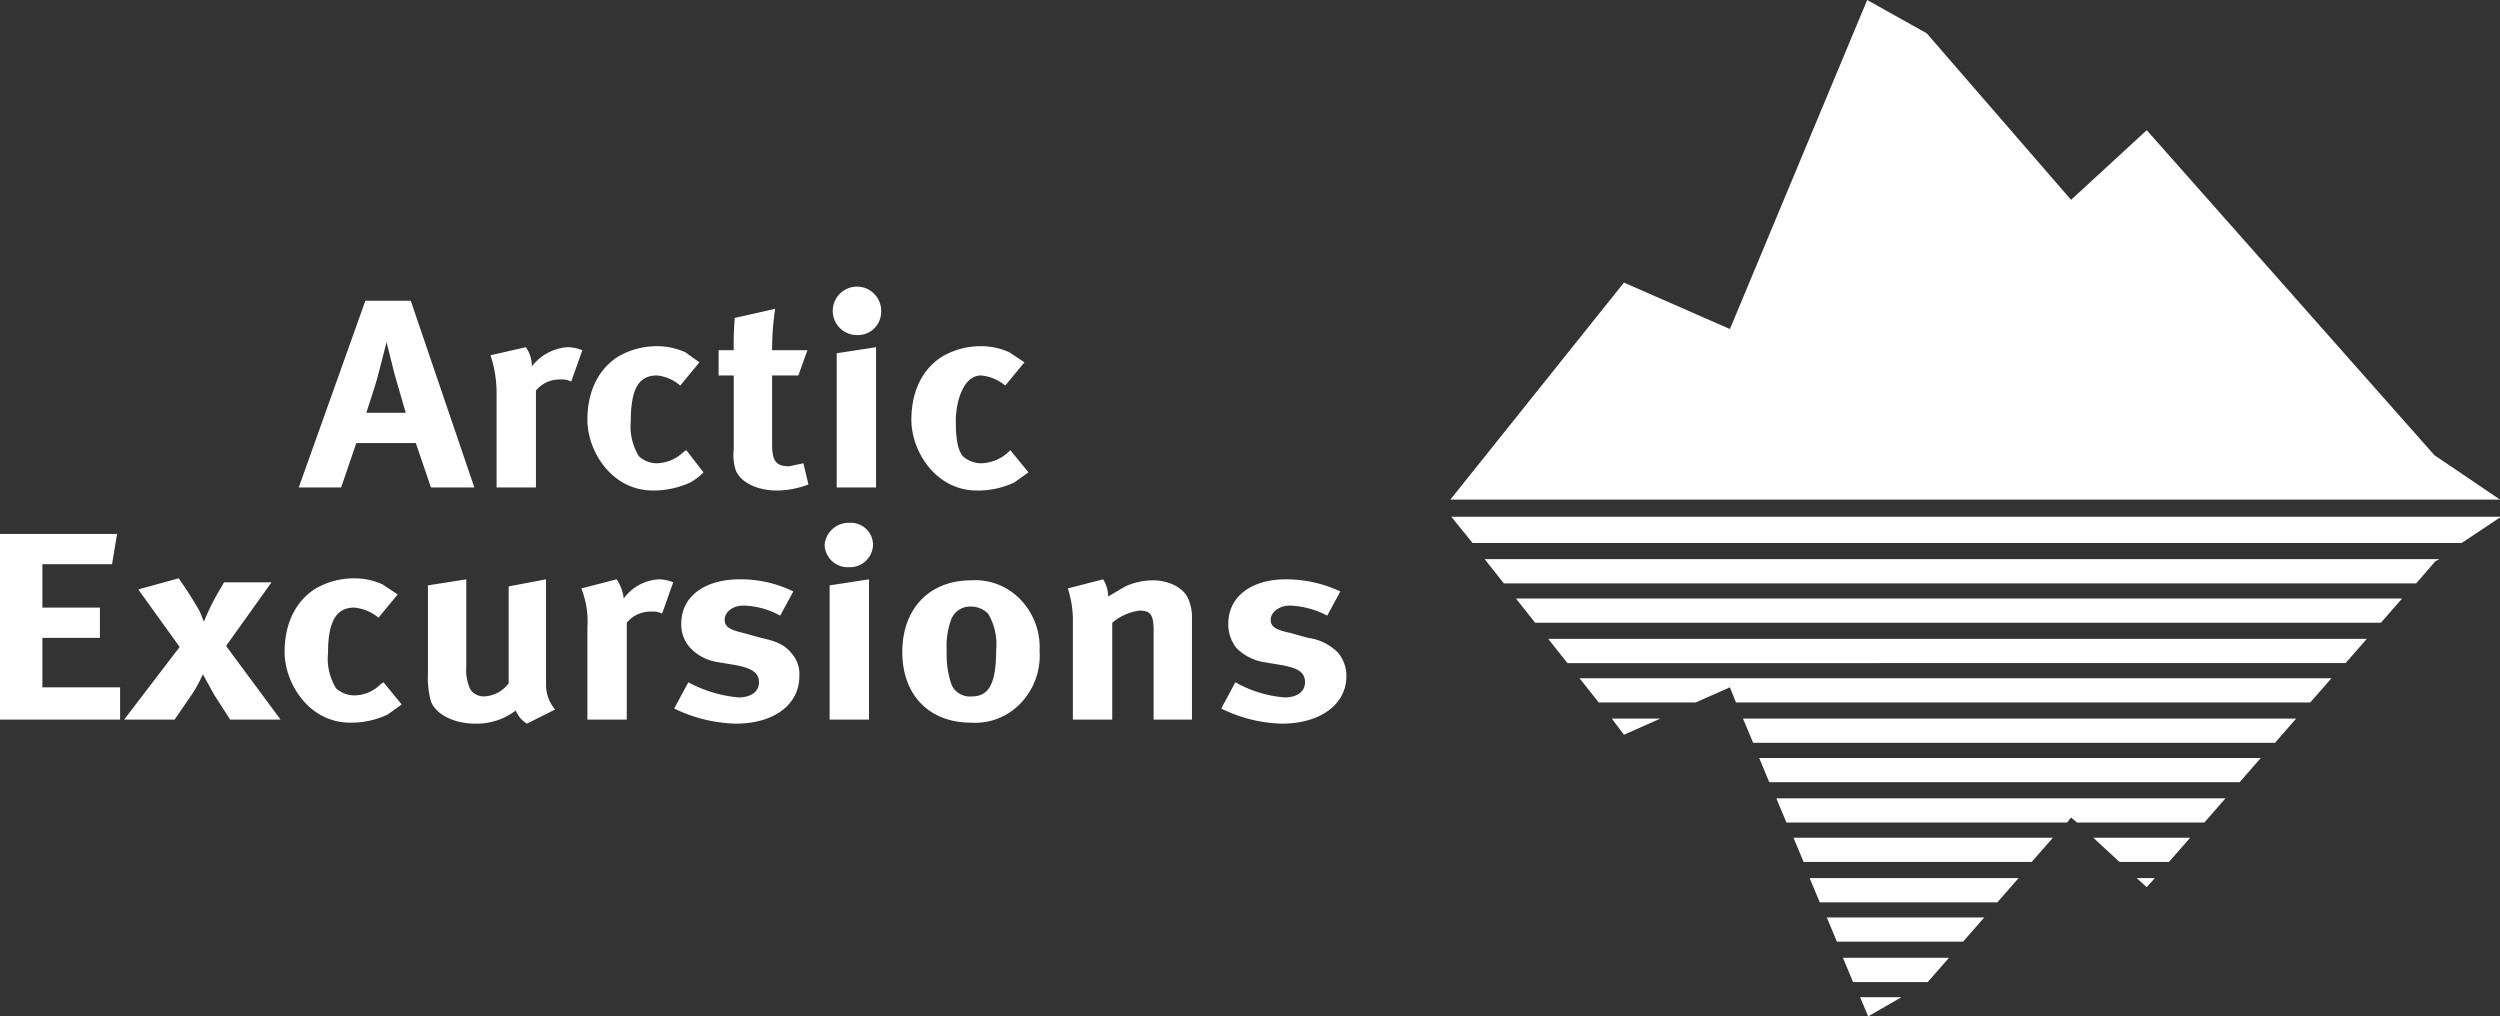
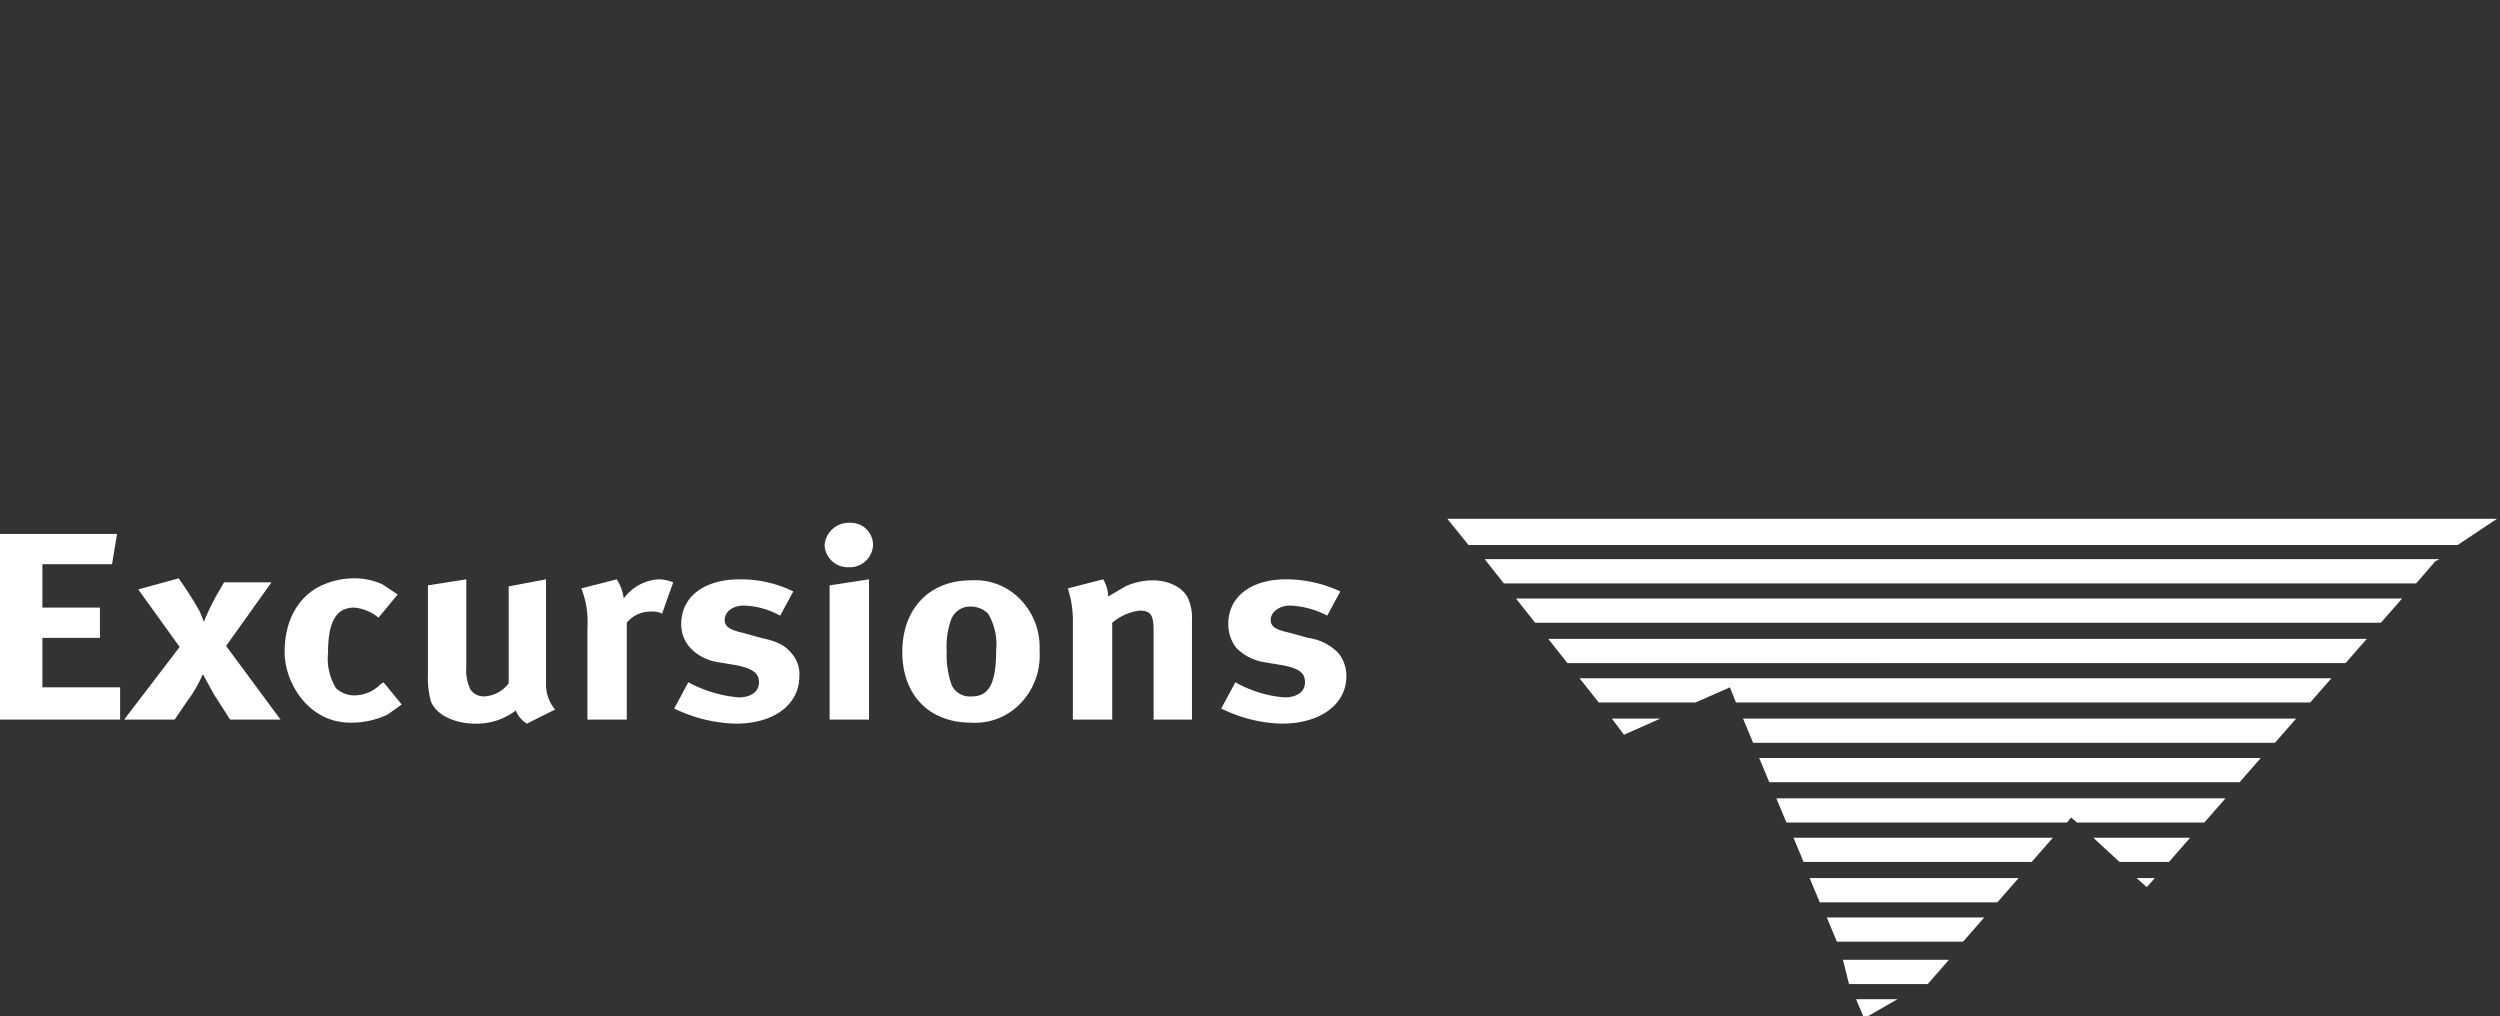
<svg xmlns="http://www.w3.org/2000/svg" id="Layer_1" data-name="Layer 1" viewBox="0 0 247.7 100.7">
  <rect x="0" y="0" width="247.7" height="100.7" fill="#333333" stroke="none" />
  <defs>
    <style>.cls-1{fill:#fff;}</style>
  </defs>
-   <polygon class="cls-1" points="247.7 49.5 143.7 49.5 160.9 28 171.4 32.6 185 0 190.9 3.3 205.2 19.8 212.7 12.9 241.2 45.1 247.7 49.5" />
-   <path class="cls-1" d="M228,98.4h4.9L235,96h-9.6Zm2.7,2.5.8-.9h-1.8Zm-6.9-6.4h12.6l2.1-2.4H194l1,2.4h27.8l.4-.5Zm26.6-15.8,2.1-2.4H171.4l1.9,2.4Zm-80.3-4h83.8l2.1-2.4H168.2Zm76.8,7.9,2.1-2.4H174.5l1.9,2.4H186l3.4-1.5.6,1.5Zm-68,3.2,3.6-1.6h-4.8Zm64.5.8,2.1-2.4H190.7l1,2.4Zm-3.5,3.9,2.1-2.4H192.3l1,2.4Zm-20.6,7.9,2.1-2.4H195.7l1,2.4Zm-3.4,4L218,100H197.3l1,2.4Zm-3.4,3.9,2.1-2.4H199l1,2.4Zm47.2-37.9H165.1l1.9,2.4h90.4l1.9-2.2Zm-58.1,41.9H209l2.1-2.4H200.6Zm.7,1.5.8,1.9,3.3-1.9Zm59.6-45,3.9-2.6h-104l2.1,2.6Z" transform="translate(-18 -13)" />
+   <path class="cls-1" d="M228,98.4h4.9L235,96h-9.6Zm2.7,2.5.8-.9h-1.8Zm-6.9-6.4h12.6l2.1-2.4H194l1,2.4h27.8l.4-.5Zm26.6-15.8,2.1-2.4H171.4l1.9,2.4Zm-80.3-4h83.8l2.1-2.4H168.2Zm76.8,7.9,2.1-2.4H174.5l1.9,2.4H186l3.4-1.5.6,1.5Zm-68,3.2,3.6-1.6h-4.8Zm64.5.8,2.1-2.4H190.7l1,2.4Zm-3.5,3.9,2.1-2.4H192.3l1,2.4Zm-20.6,7.9,2.1-2.4H195.7l1,2.4Zm-3.4,4L218,100H197.3l1,2.4Zm-3.4,3.9,2.1-2.4H199l1,2.4Zm47.2-37.9H165.1l1.9,2.4h90.4l1.9-2.2m-58.1,41.9H209l2.1-2.4H200.6Zm.7,1.5.8,1.9,3.3-1.9Zm59.6-45,3.9-2.6h-104l2.1,2.6Z" transform="translate(-18 -13)" />
  <path class="cls-1" d="M151.4,80a3.6,3.6,0,0,0-.8-2.3,5.1,5.1,0,0,0-3-1.5l-1.8-.5c-1.4-.3-1.9-.6-1.9-1.3s.8-1.4,1.9-1.4a8.6,8.6,0,0,1,3.7,1l1.3-2.4a12.7,12.7,0,0,0-5.4-1.2c-3.4,0-5.7,1.7-5.7,4.4a3.8,3.8,0,0,0,.8,2.4,5,5,0,0,0,2.7,1.4l1.8.3c1.6.3,2.3.7,2.3,1.7s-.9,1.5-2,1.5a11.8,11.8,0,0,1-4.9-1.5L139,83.2a14.3,14.3,0,0,0,6,1.5c3.8,0,6.4-1.9,6.4-4.7m-15.3,4.3V74.4a4.7,4.7,0,0,0-.3-1.9c-.4-1.2-1.9-2-3.6-2a6.6,6.6,0,0,0-2.7.6l-1.7,1a3.4,3.4,0,0,0-.5-1.7l-3.5.9a10.2,10.2,0,0,1,.5,3.2v9.8h3.9V74.7a5.2,5.2,0,0,1,2.7-1.2c1.1,0,1.4.4,1.4,2v8.8Zm-19.4-6.9c0,3.3-.7,4.6-2.4,4.6a2,2,0,0,1-2-1.1,9,9,0,0,1-.5-3.4,7.7,7.7,0,0,1,.4-3,2,2,0,0,1,2-1.4,2.4,2.4,0,0,1,1.7.7,5.9,5.9,0,0,1,.8,3.6m4.3.1a6.8,6.8,0,0,0-1.8-5,6.2,6.2,0,0,0-5-2c-4.1,0-6.8,2.8-6.8,7.1s2.7,7,6.8,7a6.2,6.2,0,0,0,4.9-1.9,6.8,6.8,0,0,0,1.9-5.2M104.5,67a2.2,2.2,0,0,0-2.3-2.2A2.4,2.4,0,0,0,99.7,67a2.3,2.3,0,0,0,2.4,2.2,2.3,2.3,0,0,0,2.4-2.2m-.4,17.3V70.4l-3.9.6V84.3ZM97.2,80a3.1,3.1,0,0,0-.8-2.3c-.5-.6-1.1-1.1-3-1.5l-1.8-.5c-1.3-.3-1.8-.6-1.8-1.3s.7-1.4,1.9-1.4a7.9,7.9,0,0,1,3.6,1l1.3-2.4a11.8,11.8,0,0,0-5.3-1.2c-3.5,0-5.8,1.7-5.8,4.4a3.4,3.4,0,0,0,.9,2.4,4.7,4.7,0,0,0,2.7,1.4l1.8.3c1.5.3,2.3.7,2.3,1.7s-.9,1.5-2,1.5a12.8,12.8,0,0,1-5-1.5l-1.4,2.6a14.7,14.7,0,0,0,6.1,1.5c3.8,0,6.3-1.9,6.3-4.7M84.7,70.7a3.9,3.9,0,0,0-1.4-.3,4.6,4.6,0,0,0-3.5,1.9,4.4,4.4,0,0,0-.7-1.9l-3.5.9a9,9,0,0,1,.6,3.9v9.1h3.9V74.7a3,3,0,0,1,2.4-1.1,2,2,0,0,1,1.1.2ZM73,83.3a3.8,3.8,0,0,1-.9-2.5V70.4l-3.7.7v9.6A3.2,3.2,0,0,1,65.9,82a1.6,1.6,0,0,1-1.3-.7,4.4,4.4,0,0,1-.4-2.2V70.4l-3.8.6v8.8a8.7,8.7,0,0,0,.3,2.7c.5,1.3,2.3,2.2,4.4,2.2a6.4,6.4,0,0,0,4-1.3,2.8,2.8,0,0,0,1.1,1.3Zm-15.2-.5L56,80.6l-.3.2a3.7,3.7,0,0,1-2.6,1.1,2.7,2.7,0,0,1-1.8-.7,5.6,5.6,0,0,1-.8-3.5c0-3.1.8-4.5,2.6-4.5a4.4,4.4,0,0,1,2.4,1l1.9-2.3-1.5-1a6.8,6.8,0,0,0-2.9-.6,7.6,7.6,0,0,0-3.7,1c-1.8,1.1-3.1,3.2-3.1,6.3s2.4,7,6.5,7a8.4,8.4,0,0,0,3.7-.8l1.4-1m-12,1.5L40.4,77l4.5-6.3H40.2l-.7,1.2a23.9,23.9,0,0,0-1.3,2.7l-.4-1a37.9,37.9,0,0,0-2.1-3.3l-4,1.1,4.1,5.7-5.5,7.2h5l1.3-1.9a13.6,13.6,0,0,0,1.5-2.6l1.1,2,1.6,2.5Zm-15.9,0V81.1H22.2V76.2h5.7v-3H22.2V68.9h6.9l.5-3H18V84.3Z" transform="translate(-18 -13)" />
-   <path class="cls-1" d="M119.9,59.8l-1.8-2.2-.2.2a4.1,4.1,0,0,1-2.7,1.1,2.7,2.7,0,0,1-1.8-.7c-.5-.6-.7-1.7-.7-3.5s.7-4.5,2.5-4.5a4.4,4.4,0,0,1,2.4,1l1.9-2.3-1.5-1a6.8,6.8,0,0,0-2.9-.6,7.6,7.6,0,0,0-3.7,1c-1.8,1.1-3.1,3.2-3.1,6.3s2.4,7,6.5,7a8.4,8.4,0,0,0,3.7-.8l1.4-1M105.3,44a2.4,2.4,0,1,0-2.4,2.2,2.3,2.3,0,0,0,2.4-2.2m-.5,17.3V47.4l-3.9.6V61.3ZM98.1,61l-.5-2.1-1.4.3c-1.3,0-1.7-.5-1.7-2.2V50.2h2.6l.9-2.5H94.5a27.3,27.3,0,0,1,.3-4.1l-4,.9a31.1,31.1,0,0,0-.1,3.2H89.2v2.5h1.5v7.3a5,5,0,0,0,.2,2.1c.5,1.2,2.1,2,4.1,2a8.9,8.9,0,0,0,3.1-.6M87.7,59.8,86,57.6l-.3.2A3.9,3.9,0,0,1,83,58.9a2.6,2.6,0,0,1-1.7-.7,5.6,5.6,0,0,1-.8-3.5c0-3.2.8-4.5,2.6-4.5a4.2,4.2,0,0,1,2.3,1l1.9-2.3-1.4-1a6.8,6.8,0,0,0-2.9-.6,7.6,7.6,0,0,0-3.7,1c-1.8,1.1-3.1,3.2-3.1,6.3s2.4,7,6.5,7a8.7,8.7,0,0,0,3.7-.8,5.7,5.7,0,0,0,1.3-1m-12-12.1a4,4,0,0,0-1.5-.3,4.9,4.9,0,0,0-3.5,1.9,3.3,3.3,0,0,0-.6-1.9l-3.5.8a12,12,0,0,1,.6,4v9.1h3.9V51.7a3,3,0,0,1,2.4-1.1,2.2,2.2,0,0,1,1.1.2ZM58.2,53.9H54.3c.4-1.3.7-2.1,1.1-3.5l.9-3.5.8,3.2,1.1,3.8M65,61.3,58.7,42.8H54.2L47.6,61.3h4.2l1.5-4.4h5.9l1.5,4.4Z" transform="translate(-18 -13)" />
</svg>